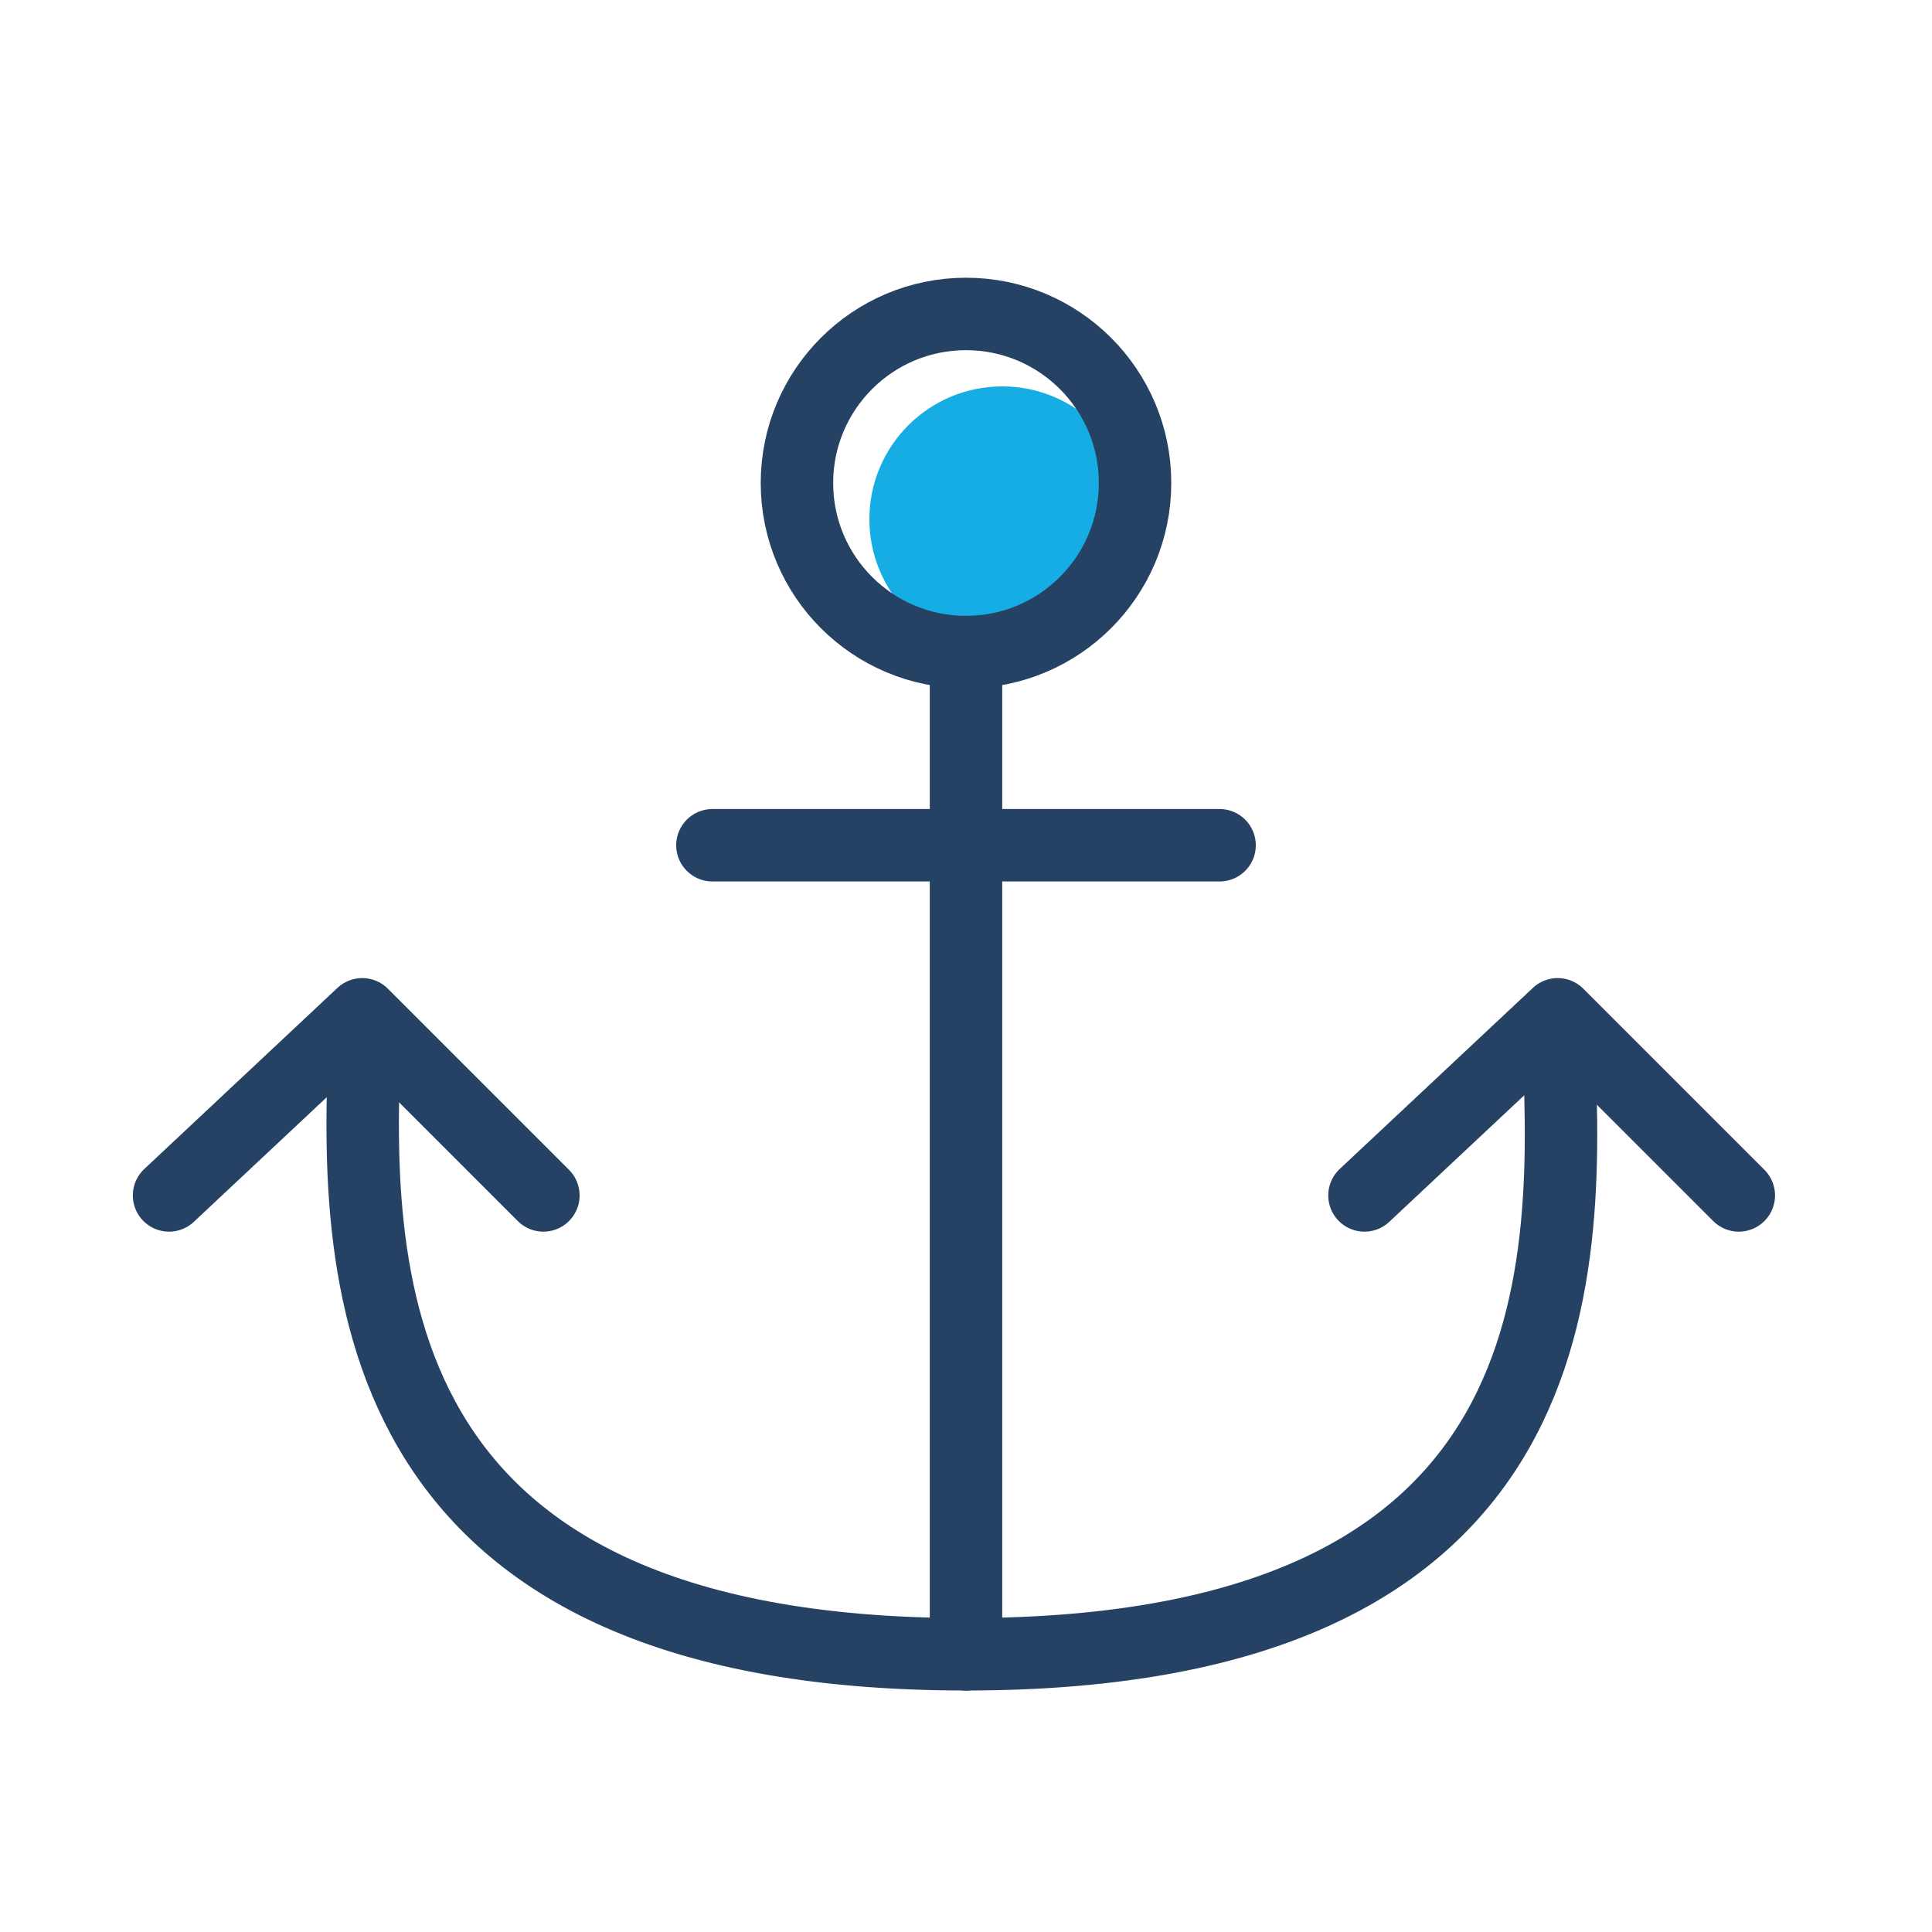
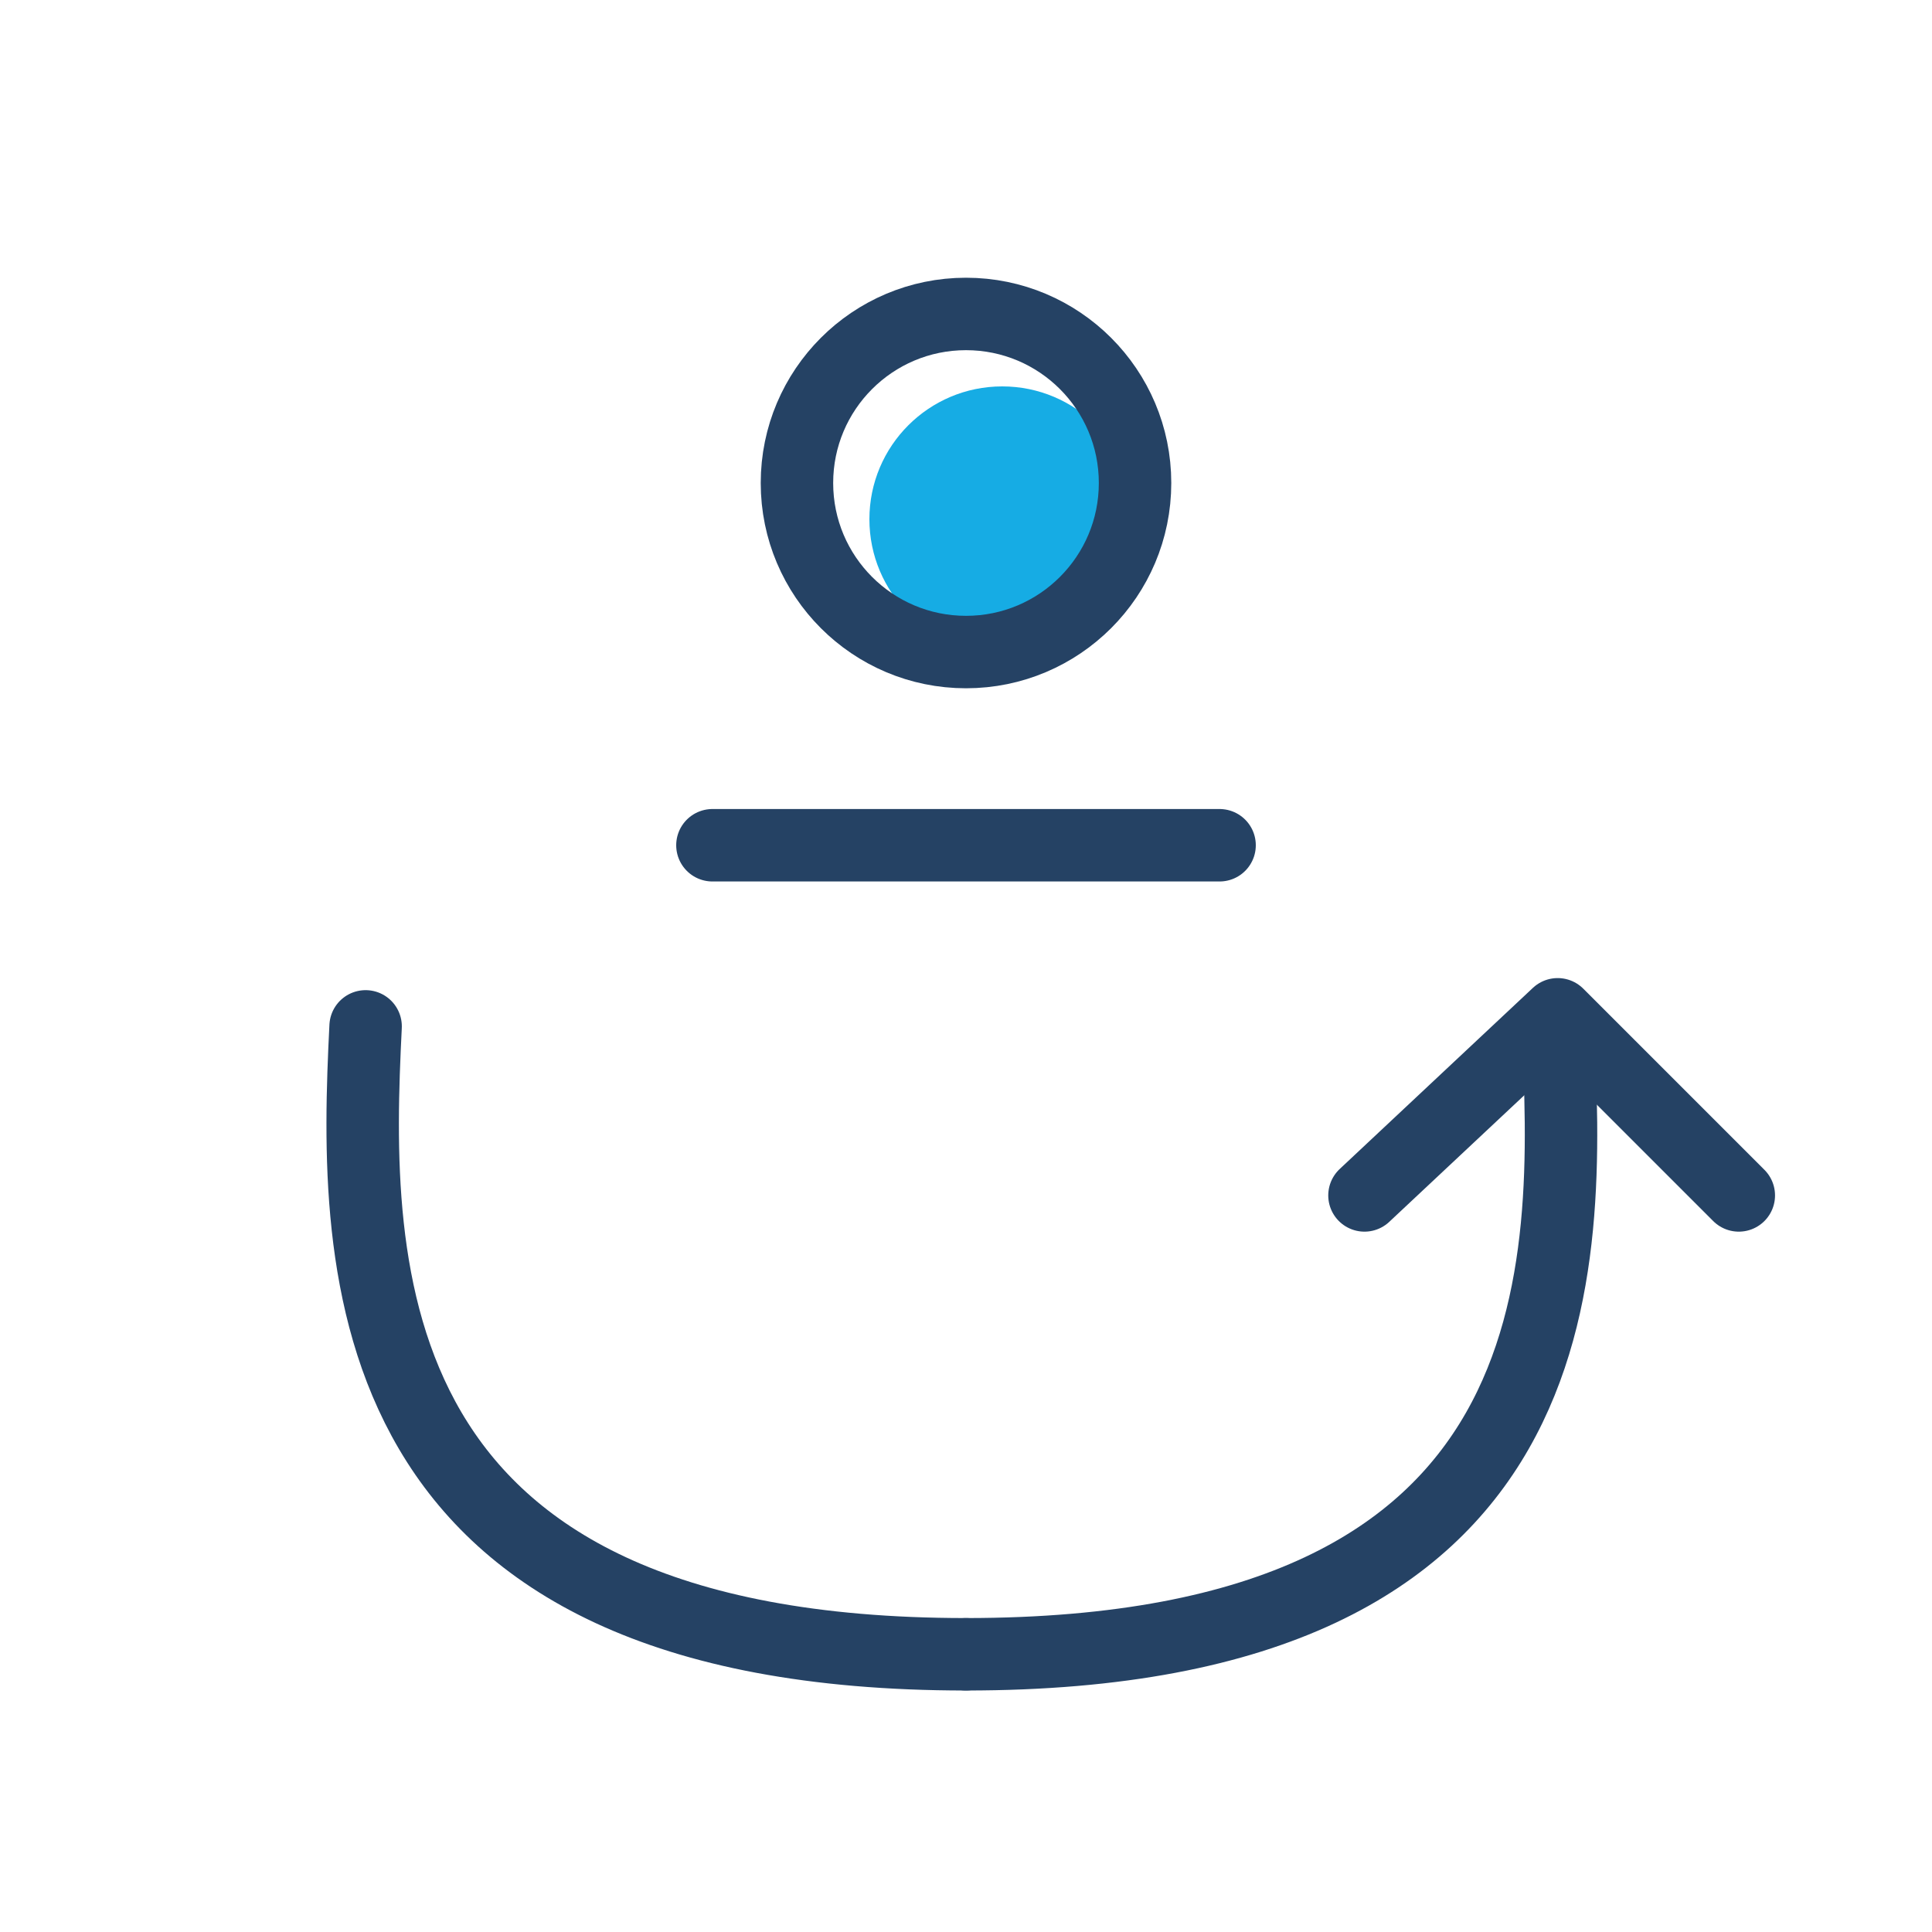
<svg xmlns="http://www.w3.org/2000/svg" width="80" height="80" viewBox="0 0 80 80" fill="none">
  <circle cx="41.5" cy="21.5" r="5.5" fill="#16ACE4" />
-   <path d="M40 27.5V68.5" stroke="#254264" stroke-width="3" stroke-miterlimit="10" stroke-linecap="round" stroke-linejoin="round" />
  <path d="M56.5 49.5L64.5 42L72 49.5" stroke="#254264" stroke-width="3" stroke-miterlimit="10" stroke-linecap="round" stroke-linejoin="round" />
-   <path d="M7 49.5L15 42L22.5 49.5" stroke="#254264" stroke-width="3" stroke-miterlimit="10" stroke-linecap="round" stroke-linejoin="round" />
  <path d="M64.5 42.5C65 52.5 65.5 68.5 40 68.5" stroke="#254264" stroke-width="3" stroke-miterlimit="10" stroke-linecap="round" stroke-linejoin="round" />
  <path d="M15.139 42.5C14.639 52.5 14.5 68.5 40 68.5" stroke="#254264" stroke-width="3" stroke-miterlimit="10" stroke-linecap="round" stroke-linejoin="round" />
  <path d="M29.5 35H50.5" stroke="#254264" stroke-width="3" stroke-miterlimit="10" stroke-linecap="round" stroke-linejoin="round" />
  <circle cx="40" cy="20" r="7" stroke="#254264" stroke-width="3" stroke-miterlimit="10" stroke-linecap="round" stroke-linejoin="round" />
</svg>